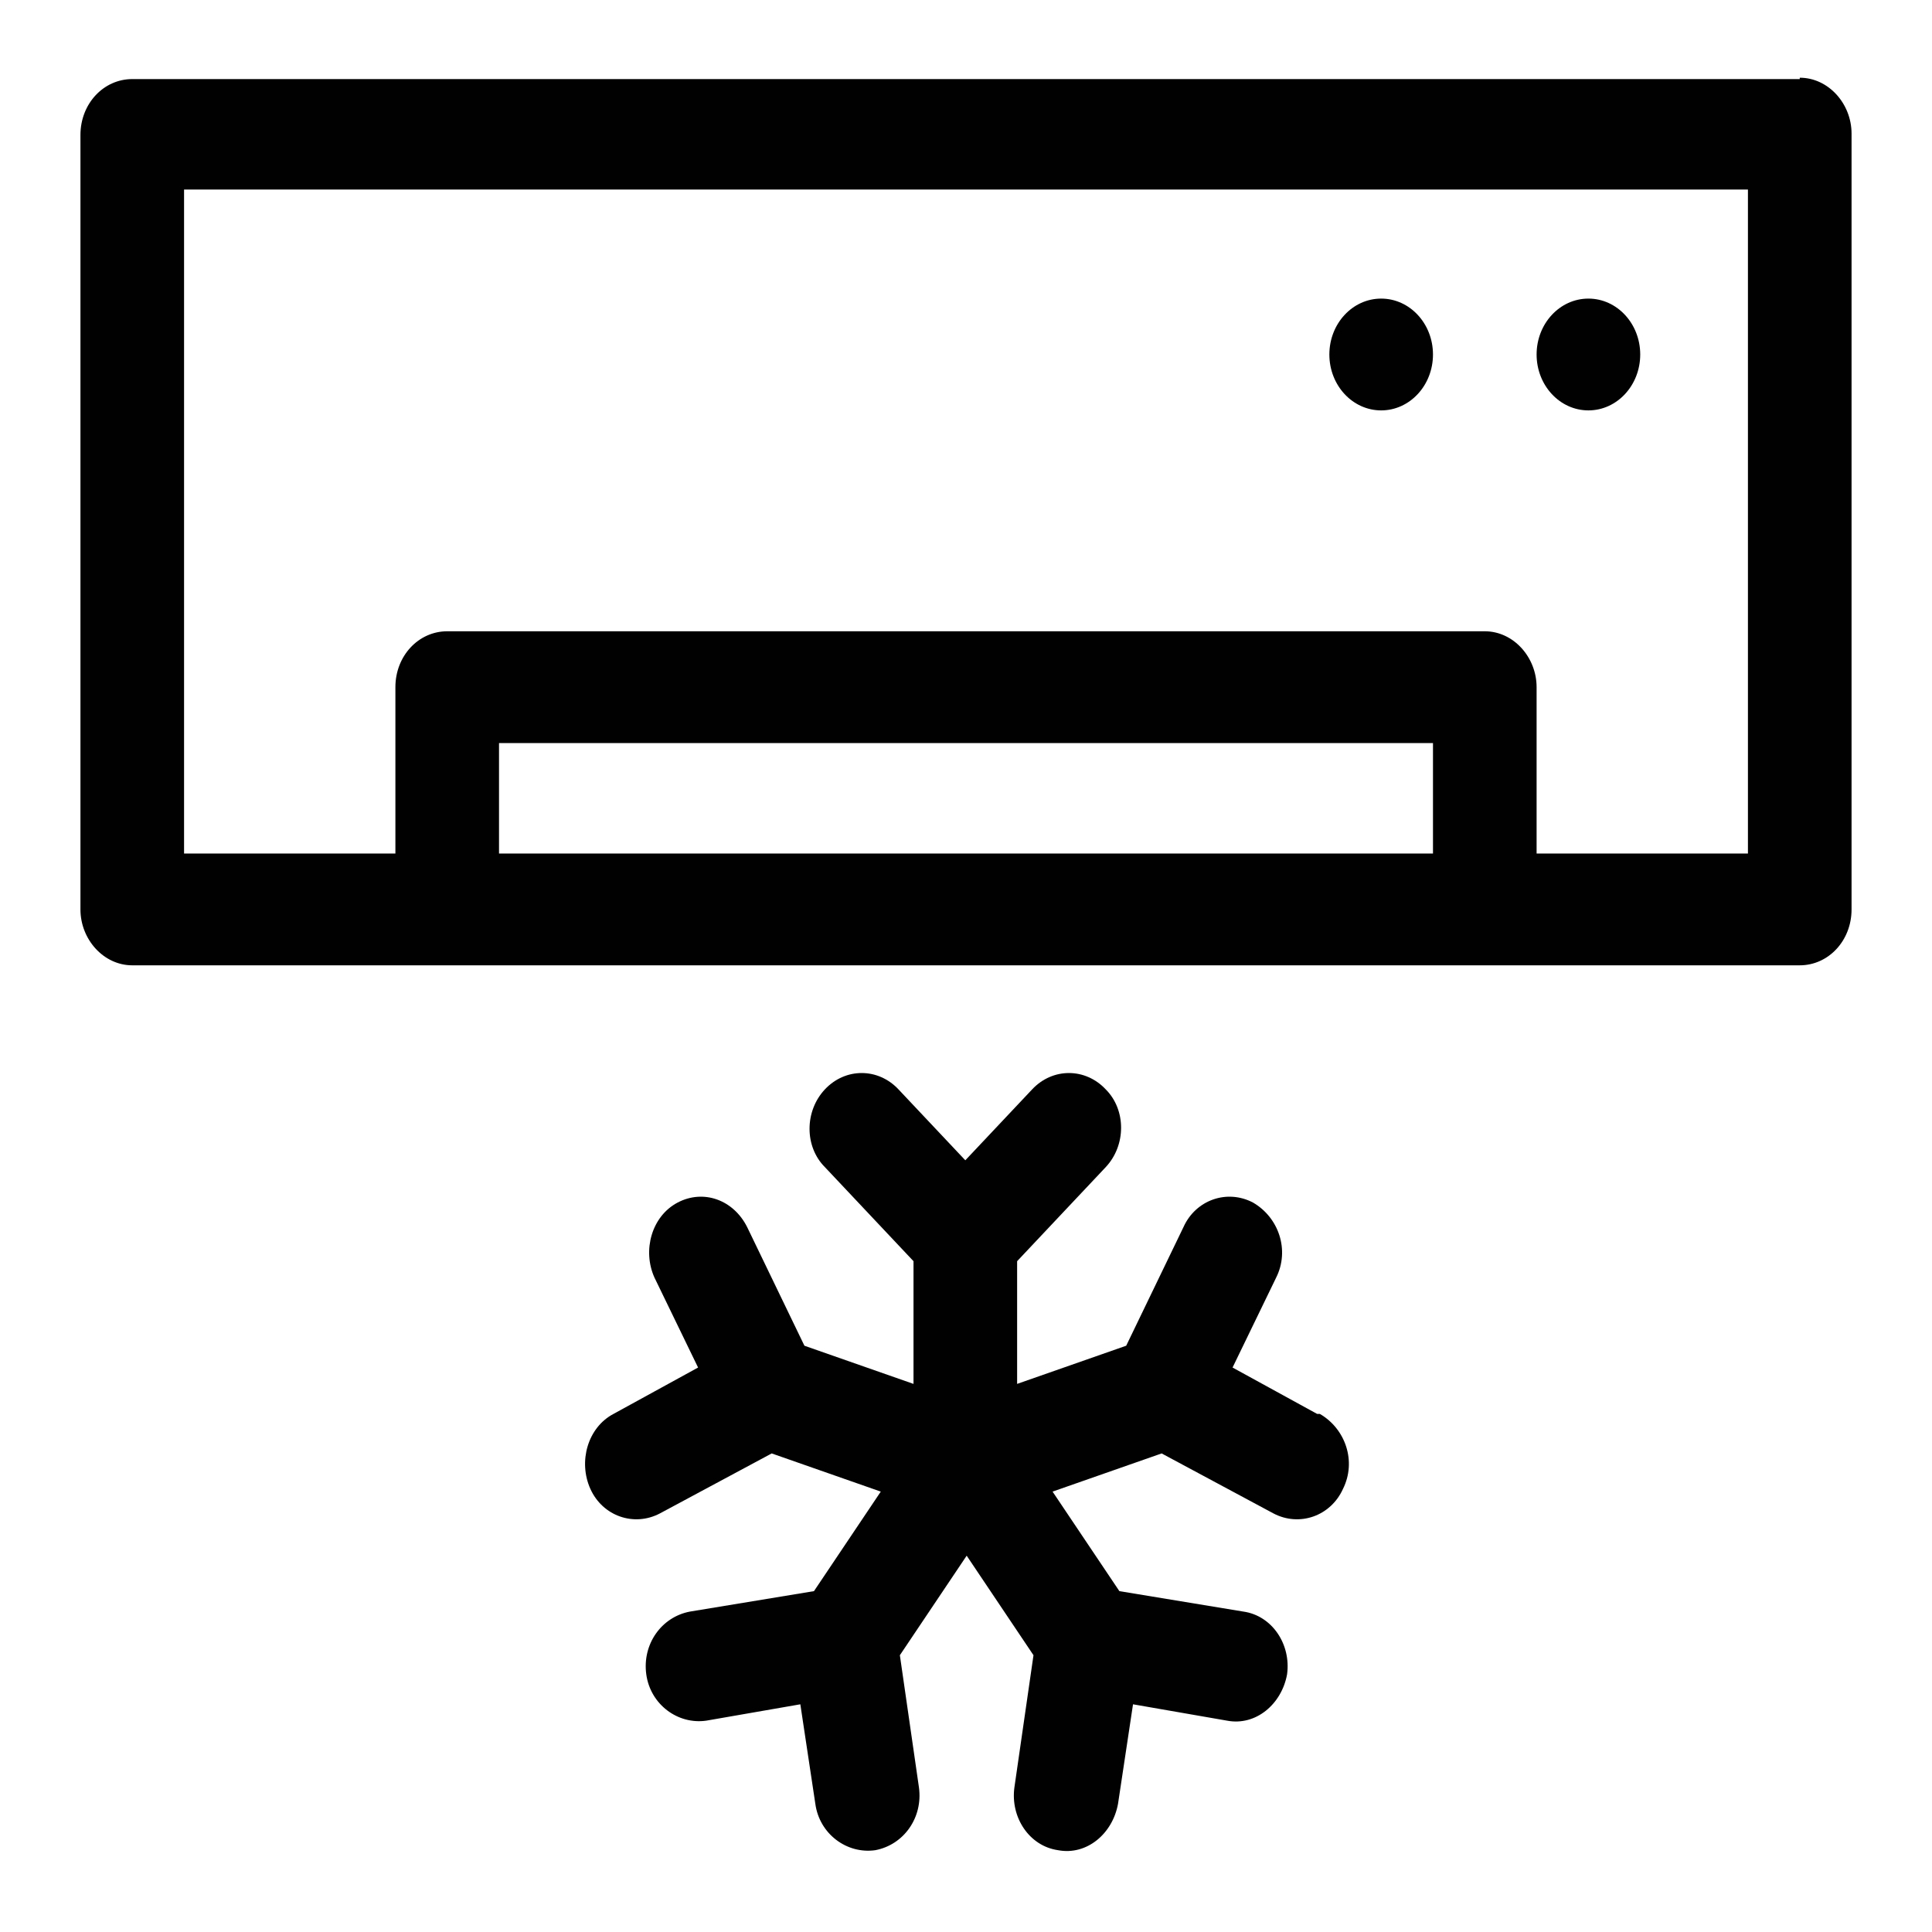
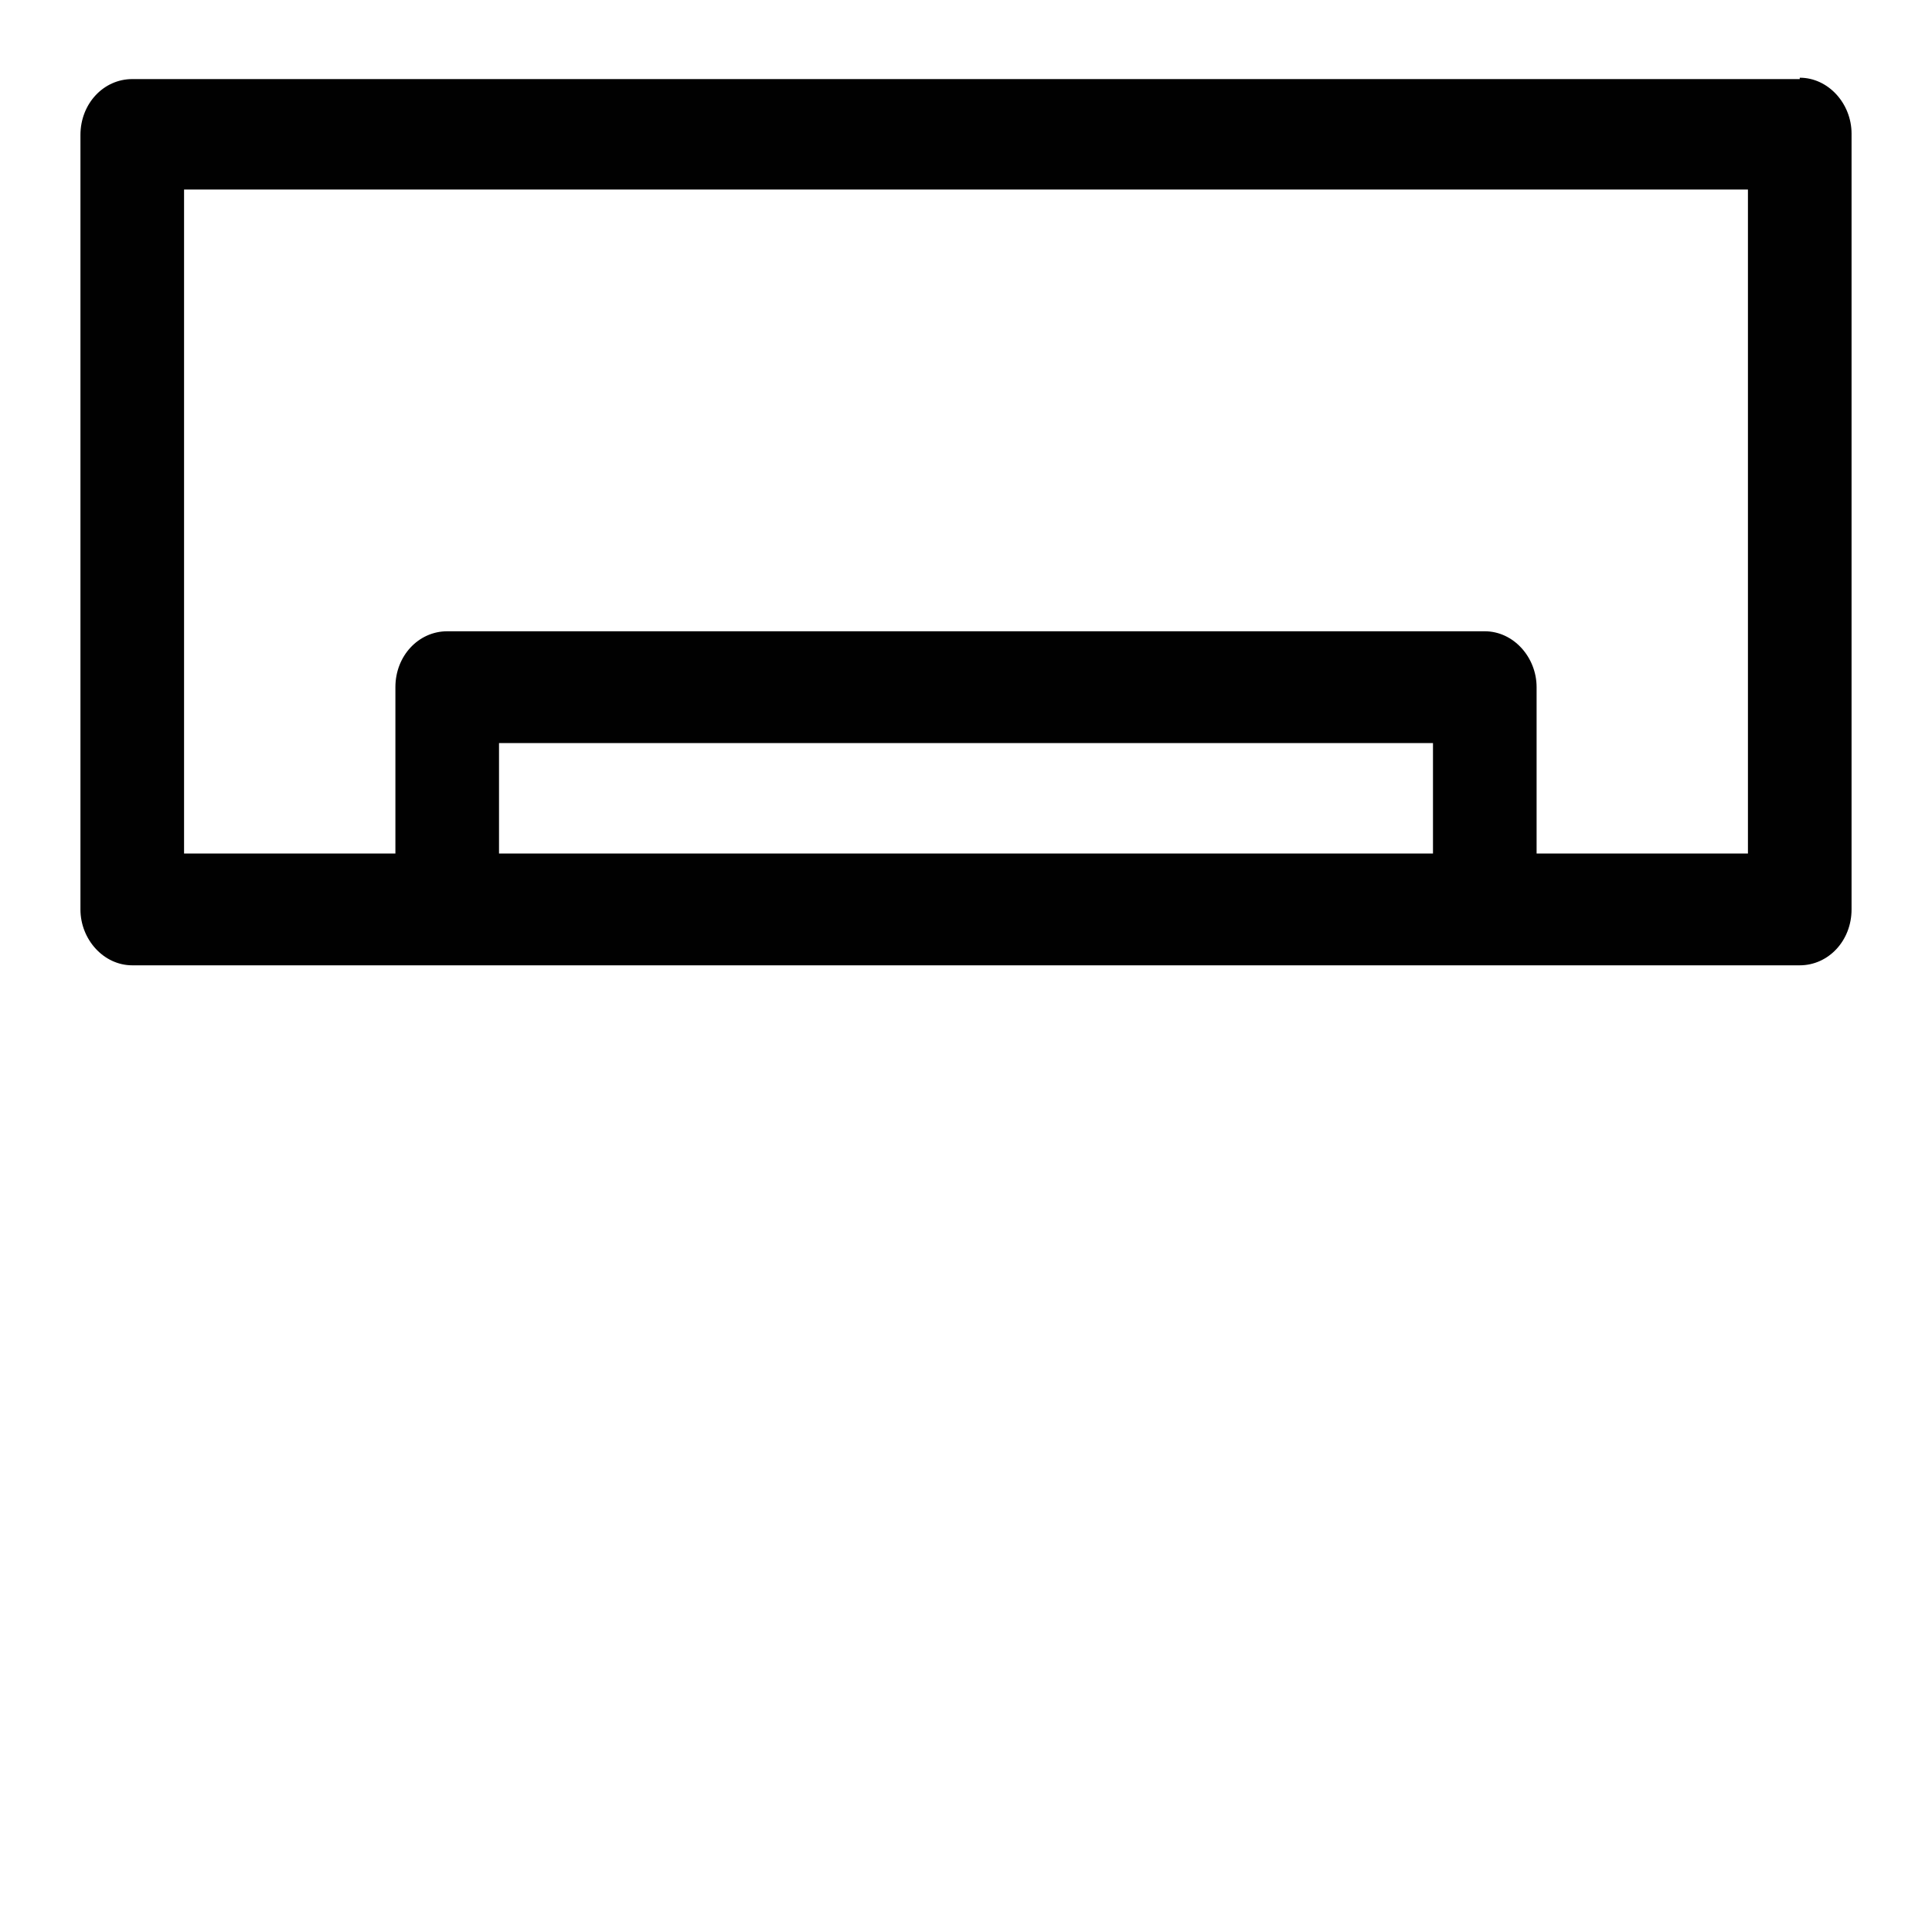
<svg xmlns="http://www.w3.org/2000/svg" fill="{{ fill }}" id="Calque_1" version="1.1" viewBox="0 0 141.7 141.7">
  <defs>
    <style>
      .st0 {
        fill: #010101;
      }
    </style>
  </defs>
-   <path class="st0" d="M283,119.7l-10.9-32.6h-36.5c-3,0-5.4-2.4-5.4-5.4v-5.4h38v-10.9h-38v-17.1c11.6-3,18.6-14.8,15.6-26.5-3-11.6-14.8-18.6-26.5-15.6-11.6,3-18.6,14.8-15.6,26.5,2,7.6,7.9,13.6,15.6,15.6v33.3c0,9,7.3,16.3,16.3,16.3h4.9c-3,17.7-19.8,29.7-37.5,26.7-17.7-3-29.7-19.8-26.7-37.5,2.7-15.7,16.2-27.2,32.1-27.1v-10.9c-24,0-43.4,19.4-43.5,43.4,0,24,19.4,43.4,43.4,43.5,21.9,0,40.4-16.3,43.1-38h12.7l10.9,32.6h20.2v-10.9h-12.4ZM213.9,27.4c0-6,4.9-10.9,10.9-10.9s10.9,4.9,10.9,10.9-4.9,10.9-10.9,10.9-10.9-4.9-10.9-10.9Z" />
  <g>
    <path class="st0" d="M132,5.8H9.7c-2.1,0-3.8,1.8-3.8,4.1v56.8c0,2.2,1.7,4.1,3.8,4.1h122.3c2.1,0,3.8-1.8,3.8-4.1V9.8c0-2.2-1.7-4.1-3.8-4.1ZM105.1,62.6H36.6v-8.1h68.5v8.1ZM128.2,62.6h-15.5v-12.2c0-2.2-1.7-4.1-3.8-4.1H32.8c-2.1,0-3.8,1.8-3.8,4.1v12.2h-15.5V13.9h114.7v48.7Z" />
-     <ellipse class="st0" cx="116.5" cy="26" rx="3.8" ry="4.1" />
-     <ellipse class="st0" cx="101.3" cy="26" rx="3.8" ry="4.1" />
-     <path class="st0" d="M96.6,103.7l-6.2-3.4,3.2-6.6c1-2,.2-4.4-1.7-5.5-1.9-1-4.2-.2-5.1,1.8l-4.2,8.7-8,2.8v-9l6.5-6.9c1.5-1.6,1.5-4.2,0-5.7-1.5-1.6-3.9-1.6-5.4,0l-4.9,5.2-4.9-5.2c-1.5-1.6-3.9-1.6-5.4,0s-1.5,4.2,0,5.7l6.5,6.9v9l-8-2.8-4.2-8.7c-1-2-3.2-2.8-5.1-1.8-1.9,1-2.6,3.5-1.7,5.5l3.2,6.6-6.2,3.4c-1.9,1-2.6,3.5-1.7,5.5.9,2,3.2,2.8,5.1,1.8l8.2-4.4,8,2.8-4.9,7.3-9.1,1.5c-2.1.4-3.5,2.4-3.2,4.6s2.3,3.7,4.4,3.4l6.9-1.2,1.1,7.3c.3,2.2,2.3,3.7,4.4,3.4,2.1-.4,3.5-2.4,3.2-4.6l-1.4-9.7,4.9-7.3,4.9,7.3-1.4,9.7c-.3,2.2,1.1,4.3,3.2,4.6,2.1.4,4-1.2,4.4-3.4l1.1-7.3,6.9,1.2c2.1.4,4-1.2,4.4-3.4.3-2.2-1.1-4.3-3.2-4.6l-9.1-1.5-4.9-7.3,8-2.8,8.2,4.4c1.9,1,4.2.2,5.1-1.8,1-2,.2-4.4-1.7-5.5h0Z" />
  </g>
</svg>